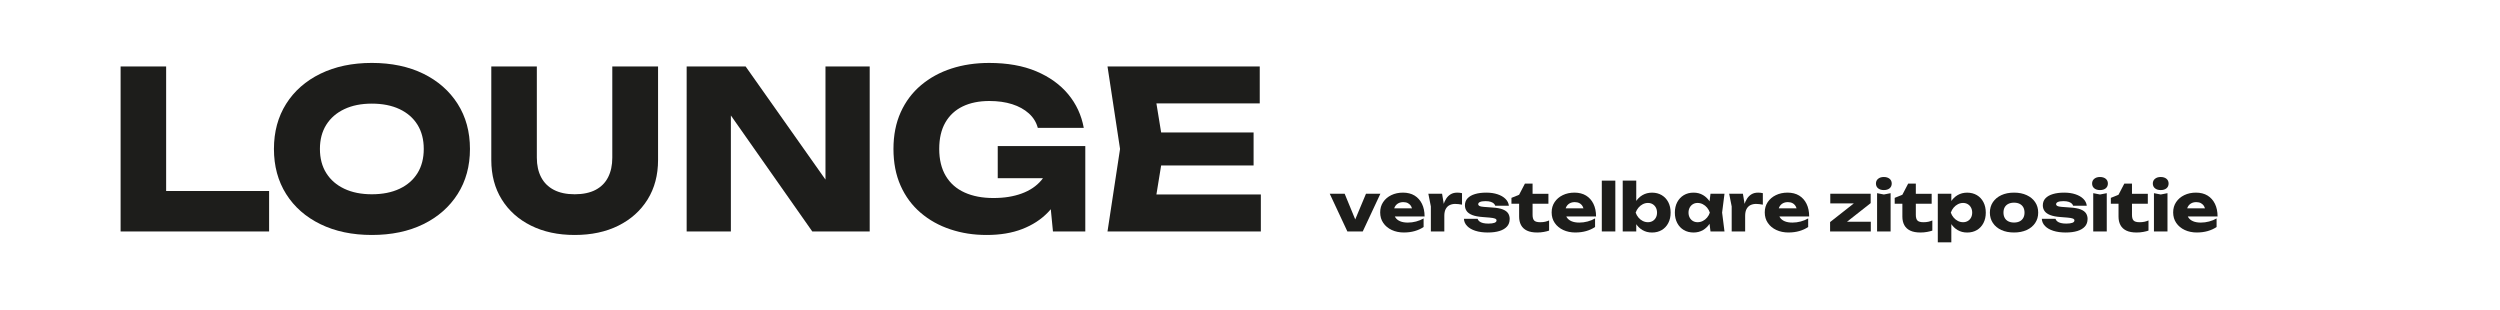
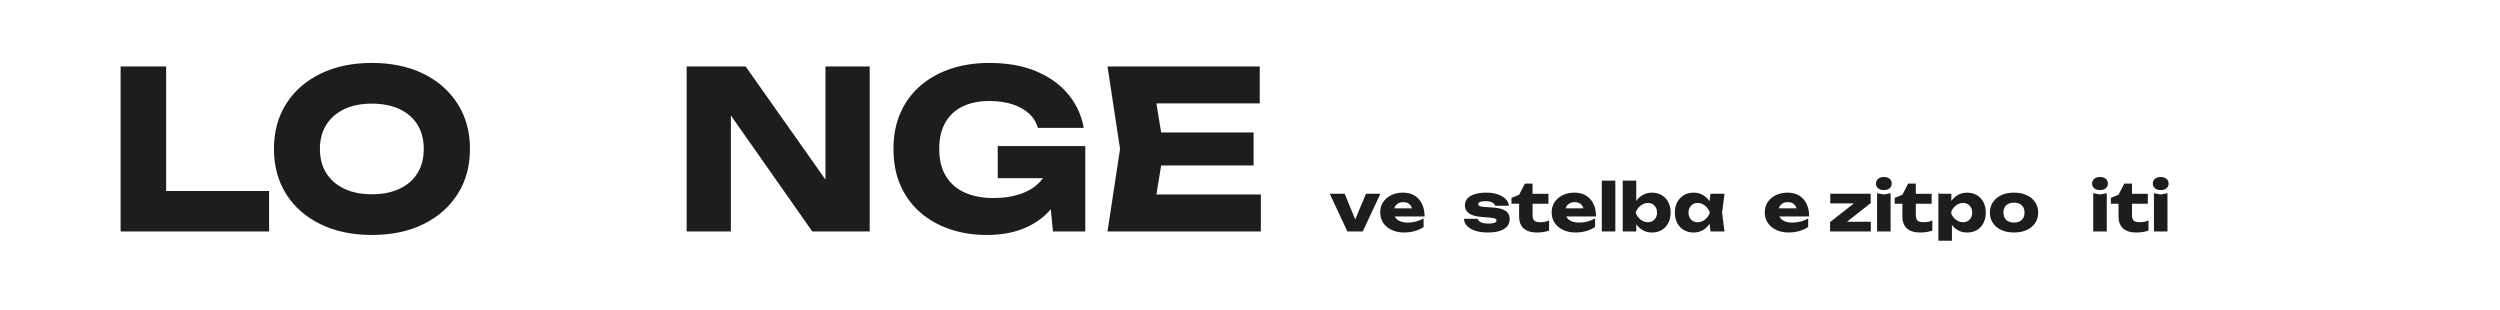
<svg xmlns="http://www.w3.org/2000/svg" id="Ebene_1" data-name="Ebene 1" viewBox="0 0 2500 310">
  <defs>
    <style>
      .cls-1 {
        fill: #1d1d1b;
        stroke-width: 0px;
      }
    </style>
  </defs>
  <g>
    <path class="cls-1" d="M1357.53,225.05l-4.62-.07,13.07-31.22h14.39l-17.62,37.69h-15.38l-17.62-37.69h14.92l12.87,31.28Z" />
    <path class="cls-1" d="M1404,232.5c-4.58,0-8.66-.84-12.24-2.51-3.59-1.67-6.41-4.01-8.48-7.03-2.07-3.01-3.1-6.52-3.1-10.53s.99-7.36,2.97-10.33c1.98-2.97,4.7-5.29,8.15-6.96,3.45-1.67,7.36-2.51,11.71-2.51s8.39.98,11.58,2.94c3.19,1.96,5.65,4.72,7.39,8.28,1.74,3.56,2.61,7.77,2.61,12.61h-33.53v-8.12h25.94l-4.42,2.84c-.18-1.94-.66-3.57-1.45-4.92-.79-1.34-1.84-2.36-3.13-3.07-1.3-.7-2.85-1.06-4.65-1.06-1.98,0-3.67.4-5.08,1.19s-2.51,1.88-3.3,3.27-1.19,3-1.19,4.85c0,2.38.54,4.39,1.62,6.04,1.08,1.65,2.66,2.92,4.75,3.79,2.09.88,4.65,1.32,7.69,1.32,2.77,0,5.53-.36,8.28-1.09,2.75-.73,5.25-1.75,7.49-3.07v8.58c-2.6,1.76-5.56,3.11-8.88,4.06-3.32.95-6.9,1.42-10.72,1.42Z" />
-     <path class="cls-1" d="M1428.35,193.76h13.73l2.24,13.46v24.22h-13.46v-25.01l-2.51-12.67ZM1462.01,193.17v11.48c-1.32-.26-2.56-.45-3.73-.56-1.17-.11-2.23-.17-3.2-.17-1.94,0-3.72.39-5.35,1.15-1.63.77-2.94,2.04-3.93,3.8-.99,1.76-1.49,4.11-1.49,7.06l-2.57-3.17c.35-2.73.88-5.29,1.58-7.69.7-2.4,1.66-4.53,2.87-6.4,1.21-1.87,2.72-3.34,4.52-4.42,1.8-1.08,4-1.62,6.6-1.62.75,0,1.52.04,2.31.13.79.09,1.58.22,2.38.4Z" />
    <path class="cls-1" d="M1509.66,219.17c0,2.9-.88,5.35-2.64,7.33-1.76,1.98-4.27,3.48-7.52,4.49-3.26,1.01-7.17,1.52-11.75,1.52s-8.83-.57-12.38-1.72c-3.54-1.14-6.3-2.75-8.28-4.82-1.98-2.07-3.04-4.47-3.17-7.19h13.66c.31,1.01.91,1.88,1.82,2.61.9.73,2.1,1.28,3.6,1.65,1.5.38,3.28.56,5.35.56,2.68,0,4.72-.26,6.11-.79,1.39-.53,2.08-1.32,2.08-2.38,0-.84-.53-1.46-1.58-1.88-1.06-.42-2.86-.74-5.41-.96l-6.67-.53c-4.44-.31-7.98-.98-10.59-2.01-2.62-1.03-4.5-2.38-5.64-4.03-1.14-1.65-1.72-3.53-1.72-5.64,0-2.86.89-5.22,2.67-7.1,1.78-1.87,4.27-3.28,7.46-4.22,3.19-.95,6.92-1.42,11.19-1.42s7.99.55,11.29,1.65c3.3,1.1,5.94,2.63,7.92,4.59,1.98,1.96,3.12,4.26,3.43,6.9h-13.66c-.22-.83-.7-1.59-1.45-2.28-.75-.68-1.78-1.24-3.1-1.68-1.32-.44-3.01-.66-5.08-.66-2.42,0-4.26.26-5.51.79-1.25.53-1.88,1.28-1.88,2.24,0,.75.38,1.34,1.16,1.78.77.44,2.21.75,4.32.92l8.78.66c4.36.26,7.79.89,10.3,1.88s4.29,2.3,5.35,3.93c1.06,1.63,1.58,3.56,1.58,5.81Z" />
    <path class="cls-1" d="M1511.45,203.73v-5.87l7.66-3.1,5.81-11.15h7.66v10.16h15.84v9.97h-15.84v11.09c0,2.73.55,4.64,1.65,5.74,1.1,1.1,3.1,1.65,6.01,1.65,1.85,0,3.49-.16,4.92-.49s2.74-.76,3.93-1.29v10.16c-1.32.48-3.06.92-5.21,1.32-2.16.4-4.38.59-6.67.59-4.18,0-7.6-.64-10.26-1.91-2.66-1.28-4.63-3.11-5.91-5.51-1.28-2.4-1.91-5.2-1.91-8.42v-12.94h-7.66Z" />
    <path class="cls-1" d="M1575.47,232.5c-4.58,0-8.66-.84-12.24-2.51-3.59-1.67-6.41-4.01-8.48-7.03-2.07-3.01-3.1-6.52-3.1-10.53s.99-7.36,2.97-10.33c1.98-2.97,4.7-5.29,8.15-6.96,3.45-1.67,7.36-2.51,11.71-2.51s8.39.98,11.58,2.94c3.19,1.96,5.65,4.72,7.39,8.28,1.74,3.56,2.61,7.77,2.61,12.61h-33.53v-8.12h25.94l-4.42,2.84c-.18-1.94-.66-3.57-1.45-4.92-.79-1.34-1.84-2.36-3.14-3.07-1.3-.7-2.85-1.06-4.65-1.06-1.98,0-3.67.4-5.08,1.19-1.41.79-2.51,1.88-3.3,3.27s-1.19,3-1.19,4.85c0,2.38.54,4.39,1.62,6.04,1.08,1.65,2.66,2.92,4.75,3.79,2.09.88,4.65,1.32,7.69,1.32,2.77,0,5.53-.36,8.28-1.09,2.75-.73,5.25-1.75,7.49-3.07v8.58c-2.6,1.76-5.56,3.11-8.88,4.06-3.32.95-6.9,1.42-10.72,1.42Z" />
    <path class="cls-1" d="M1601.8,180.63h13.53v50.82h-13.53v-50.82Z" />
    <path class="cls-1" d="M1622.72,180.63h13.53v24.09l-1.78,3.43v9.5l1.78,3.3v10.49h-13.53v-50.82ZM1631.89,212.64c.62-4.09,1.83-7.62,3.63-10.59,1.8-2.97,4.12-5.28,6.96-6.93,2.84-1.65,6.02-2.47,9.54-2.47,3.7,0,6.94.84,9.73,2.51,2.79,1.67,4.97,4,6.53,7,1.56,2.99,2.34,6.49,2.34,10.49s-.78,7.38-2.34,10.39c-1.56,3.01-3.74,5.35-6.53,7-2.79,1.65-6.04,2.48-9.73,2.48s-6.75-.83-9.57-2.48c-2.82-1.65-5.13-3.97-6.93-6.96-1.8-2.99-3.01-6.47-3.63-10.43ZM1657.04,212.64c0-1.89-.39-3.56-1.16-5.02-.77-1.45-1.84-2.6-3.2-3.43-1.36-.83-2.95-1.25-4.75-1.25s-3.52.42-5.15,1.25c-1.63.84-3.06,1.98-4.29,3.43-1.23,1.45-2.18,3.12-2.84,5.02.66,1.85,1.61,3.5,2.84,4.95,1.23,1.45,2.66,2.58,4.29,3.4,1.63.81,3.34,1.22,5.15,1.22s3.39-.41,4.75-1.22c1.36-.81,2.43-1.95,3.2-3.4.77-1.45,1.16-3.1,1.16-4.95Z" />
    <path class="cls-1" d="M1713.67,212.64c-.62,3.96-1.84,7.44-3.66,10.43-1.83,2.99-4.14,5.31-6.93,6.96-2.79,1.65-5.97,2.48-9.54,2.48s-6.94-.83-9.74-2.48c-2.79-1.65-4.98-3.98-6.57-7-1.58-3.01-2.38-6.48-2.38-10.39s.79-7.5,2.38-10.49,3.77-5.32,6.57-7c2.79-1.67,6.04-2.51,9.74-2.51s6.74.83,9.54,2.47c2.79,1.65,5.11,3.96,6.96,6.93,1.85,2.97,3.06,6.5,3.63,10.59ZM1688.52,212.64c0,1.85.38,3.5,1.16,4.95.77,1.45,1.84,2.58,3.2,3.4,1.36.81,2.93,1.22,4.69,1.22,1.85,0,3.59-.41,5.21-1.22,1.63-.81,3.06-1.95,4.29-3.4,1.23-1.45,2.16-3.1,2.77-4.95-.62-1.89-1.54-3.56-2.77-5.02-1.23-1.45-2.66-2.6-4.29-3.43-1.63-.83-3.37-1.25-5.21-1.25s-3.32.42-4.69,1.25c-1.36.84-2.43,1.98-3.2,3.43-.77,1.45-1.16,3.12-1.16,5.02ZM1710.5,231.45l-1.72-13.6,1.78-5.21-1.78-5.21,1.72-13.66h13.99l-2.38,18.81,2.38,18.88h-13.99Z" />
-     <path class="cls-1" d="M1729.18,193.76h13.73l2.24,13.46v24.22h-13.46v-25.01l-2.51-12.67ZM1762.84,193.17v11.48c-1.32-.26-2.56-.45-3.73-.56-1.17-.11-2.23-.17-3.2-.17-1.94,0-3.72.39-5.35,1.15-1.63.77-2.94,2.04-3.93,3.8s-1.48,4.11-1.48,7.06l-2.57-3.17c.35-2.73.88-5.29,1.58-7.69.7-2.4,1.66-4.53,2.87-6.4,1.21-1.87,2.72-3.34,4.52-4.42,1.8-1.08,4-1.62,6.6-1.62.75,0,1.52.04,2.31.13.79.09,1.58.22,2.38.4Z" />
    <path class="cls-1" d="M1788.58,232.5c-4.58,0-8.66-.84-12.24-2.51-3.59-1.67-6.41-4.01-8.48-7.03-2.07-3.01-3.1-6.52-3.1-10.53s.99-7.36,2.97-10.33c1.98-2.97,4.7-5.29,8.15-6.96,3.45-1.67,7.36-2.51,11.71-2.51s8.39.98,11.58,2.94c3.19,1.96,5.65,4.72,7.39,8.28,1.74,3.56,2.61,7.77,2.61,12.61h-33.53v-8.12h25.94l-4.42,2.84c-.18-1.94-.66-3.57-1.45-4.92-.79-1.34-1.84-2.36-3.14-3.07-1.3-.7-2.85-1.06-4.65-1.06-1.98,0-3.67.4-5.08,1.19-1.41.79-2.51,1.88-3.3,3.27s-1.19,3-1.19,4.85c0,2.38.54,4.39,1.62,6.04,1.08,1.65,2.66,2.92,4.75,3.79,2.09.88,4.65,1.32,7.69,1.32,2.77,0,5.53-.36,8.28-1.09,2.75-.73,5.25-1.75,7.49-3.07v8.58c-2.6,1.76-5.56,3.11-8.88,4.06-3.32.95-6.9,1.42-10.72,1.42Z" />
    <path class="cls-1" d="M1830.09,231.45v-9.37l26-20.46,9.5,1.78h-35.31v-9.64h40.39v9.37l-25.94,20.39-8.05-1.78h34.12v9.7h-40.72Z" />
    <path class="cls-1" d="M1883.81,190.07c-2.33,0-4.22-.58-5.68-1.75-1.45-1.17-2.18-2.76-2.18-4.79s.73-3.56,2.18-4.75c1.45-1.19,3.34-1.78,5.68-1.78s4.34.59,5.78,1.78c1.43,1.19,2.14,2.77,2.14,4.75s-.72,3.62-2.14,4.79c-1.43,1.17-3.36,1.75-5.78,1.75ZM1877.08,193.17l6.8,1.32,6.73-1.32v38.28h-13.53v-38.28Z" />
    <path class="cls-1" d="M1894.7,203.73v-5.87l7.66-3.1,5.81-11.15h7.66v10.16h15.84v9.97h-15.84v11.09c0,2.73.55,4.64,1.65,5.74,1.1,1.1,3.1,1.65,6.01,1.65,1.85,0,3.49-.16,4.92-.49,1.43-.33,2.74-.76,3.93-1.29v10.16c-1.32.48-3.06.92-5.21,1.32-2.16.4-4.38.59-6.67.59-4.18,0-7.6-.64-10.26-1.91-2.66-1.28-4.63-3.11-5.91-5.51-1.28-2.4-1.91-5.2-1.91-8.42v-12.94h-7.66Z" />
-     <path class="cls-1" d="M1937.8,193.76h13.53v10.82l-.59,1.58v10.56l.59,3.1v22.51h-13.53v-48.58ZM1947.04,212.64c.57-4.09,1.77-7.62,3.6-10.59,1.83-2.97,4.15-5.28,6.96-6.93,2.82-1.65,6.01-2.47,9.57-2.47s6.94.84,9.74,2.51c2.79,1.67,4.97,4,6.53,7,1.56,2.99,2.34,6.49,2.34,10.49s-.78,7.38-2.34,10.39c-1.56,3.01-3.74,5.35-6.53,7-2.79,1.65-6.04,2.48-9.74,2.48s-6.75-.83-9.57-2.48c-2.82-1.65-5.13-3.97-6.93-6.96-1.8-2.99-3.01-6.47-3.63-10.43ZM1972.19,212.64c0-1.89-.39-3.56-1.16-5.02-.77-1.45-1.85-2.6-3.23-3.43-1.39-.83-2.96-1.25-4.72-1.25s-3.52.42-5.15,1.25c-1.63.84-3.06,1.98-4.29,3.43-1.23,1.45-2.18,3.12-2.84,5.02.66,1.85,1.61,3.5,2.84,4.95,1.23,1.45,2.66,2.58,4.29,3.4,1.63.81,3.34,1.22,5.15,1.22s3.33-.41,4.72-1.22c1.39-.81,2.46-1.95,3.23-3.4.77-1.45,1.16-3.1,1.16-4.95Z" />
+     <path class="cls-1" d="M1937.8,193.76h13.53v10.82v10.56l.59,3.1v22.51h-13.53v-48.58ZM1947.04,212.64c.57-4.09,1.77-7.62,3.6-10.59,1.83-2.97,4.15-5.28,6.96-6.93,2.82-1.65,6.01-2.47,9.57-2.47s6.94.84,9.74,2.51c2.79,1.67,4.97,4,6.53,7,1.56,2.99,2.34,6.49,2.34,10.49s-.78,7.38-2.34,10.39c-1.56,3.01-3.74,5.35-6.53,7-2.79,1.65-6.04,2.48-9.74,2.48s-6.75-.83-9.57-2.48c-2.82-1.65-5.13-3.97-6.93-6.96-1.8-2.99-3.01-6.47-3.63-10.43ZM1972.19,212.64c0-1.89-.39-3.56-1.16-5.02-.77-1.45-1.85-2.6-3.23-3.43-1.39-.83-2.96-1.25-4.72-1.25s-3.52.42-5.15,1.25c-1.63.84-3.06,1.98-4.29,3.43-1.23,1.45-2.18,3.12-2.84,5.02.66,1.85,1.61,3.5,2.84,4.95,1.23,1.45,2.66,2.58,4.29,3.4,1.63.81,3.34,1.22,5.15,1.22s3.33-.41,4.72-1.22c1.39-.81,2.46-1.95,3.23-3.4.77-1.45,1.16-3.1,1.16-4.95Z" />
    <path class="cls-1" d="M2014.03,232.5c-4.84,0-9.06-.83-12.67-2.48-3.61-1.65-6.42-3.98-8.45-7-2.02-3.01-3.04-6.48-3.04-10.39s1.01-7.5,3.04-10.49c2.02-2.99,4.84-5.32,8.45-7,3.61-1.67,7.83-2.51,12.67-2.51s9.01.84,12.64,2.51c3.63,1.67,6.46,4,8.48,7,2.02,2.99,3.04,6.49,3.04,10.49s-1.01,7.38-3.04,10.39c-2.02,3.01-4.85,5.35-8.48,7-3.63,1.65-7.84,2.48-12.64,2.48ZM2014.03,222.54c2.2,0,4.08-.4,5.64-1.19s2.76-1.94,3.6-3.43c.83-1.5,1.25-3.26,1.25-5.28s-.42-3.9-1.25-5.38c-.84-1.47-2.04-2.61-3.6-3.4s-3.44-1.19-5.64-1.19-4.09.4-5.68,1.19-2.79,1.93-3.63,3.4c-.84,1.47-1.25,3.25-1.25,5.31s.42,3.85,1.25,5.35c.83,1.5,2.05,2.64,3.63,3.43s3.48,1.19,5.68,1.19Z" />
-     <path class="cls-1" d="M2087.55,219.17c0,2.9-.88,5.35-2.64,7.33-1.76,1.98-4.27,3.48-7.52,4.49-3.26,1.01-7.17,1.52-11.75,1.52s-8.83-.57-12.38-1.72c-3.54-1.14-6.3-2.75-8.28-4.82-1.98-2.07-3.04-4.47-3.17-7.19h13.66c.31,1.01.91,1.88,1.82,2.61.9.73,2.1,1.28,3.6,1.65,1.5.38,3.28.56,5.35.56,2.68,0,4.72-.26,6.11-.79,1.39-.53,2.08-1.32,2.08-2.38,0-.84-.53-1.46-1.58-1.88-1.06-.42-2.86-.74-5.41-.96l-6.67-.53c-4.44-.31-7.98-.98-10.59-2.01-2.62-1.03-4.5-2.38-5.64-4.03-1.14-1.65-1.72-3.53-1.72-5.64,0-2.86.89-5.22,2.67-7.1,1.78-1.87,4.27-3.28,7.46-4.22,3.19-.95,6.92-1.42,11.19-1.42s7.99.55,11.29,1.65c3.3,1.1,5.94,2.63,7.92,4.59,1.98,1.96,3.12,4.26,3.43,6.9h-13.66c-.22-.83-.7-1.59-1.45-2.28-.75-.68-1.78-1.24-3.1-1.68-1.32-.44-3.01-.66-5.08-.66-2.42,0-4.26.26-5.51.79-1.25.53-1.88,1.28-1.88,2.24,0,.75.38,1.34,1.16,1.78.77.44,2.21.75,4.32.92l8.78.66c4.36.26,7.79.89,10.3,1.88s4.29,2.3,5.35,3.93c1.06,1.63,1.58,3.56,1.58,5.81Z" />
    <path class="cls-1" d="M2099.96,190.07c-2.33,0-4.22-.58-5.68-1.75-1.45-1.17-2.18-2.76-2.18-4.79s.73-3.56,2.18-4.75c1.45-1.19,3.34-1.78,5.68-1.78s4.34.59,5.78,1.78c1.43,1.19,2.14,2.77,2.14,4.75s-.72,3.62-2.14,4.79c-1.43,1.17-3.36,1.75-5.78,1.75ZM2093.23,193.17l6.8,1.32,6.73-1.32v38.28h-13.53v-38.28Z" />
    <path class="cls-1" d="M2110.85,203.73v-5.87l7.66-3.1,5.81-11.15h7.66v10.16h15.84v9.97h-15.84v11.09c0,2.73.55,4.64,1.65,5.74,1.1,1.1,3.1,1.65,6.01,1.65,1.85,0,3.49-.16,4.92-.49,1.43-.33,2.74-.76,3.93-1.29v10.16c-1.32.48-3.06.92-5.21,1.32-2.16.4-4.38.59-6.67.59-4.18,0-7.6-.64-10.26-1.91-2.66-1.28-4.63-3.11-5.91-5.51-1.28-2.4-1.91-5.2-1.91-8.42v-12.94h-7.66Z" />
    <path class="cls-1" d="M2160.68,190.07c-2.33,0-4.22-.58-5.68-1.75-1.45-1.17-2.18-2.76-2.18-4.79s.73-3.56,2.18-4.75c1.45-1.19,3.34-1.78,5.68-1.78s4.34.59,5.78,1.78c1.43,1.19,2.14,2.77,2.14,4.75s-.72,3.62-2.14,4.79c-1.43,1.17-3.36,1.75-5.78,1.75ZM2153.95,193.17l6.8,1.32,6.73-1.32v38.28h-13.53v-38.28Z" />
-     <path class="cls-1" d="M2196.98,232.5c-4.58,0-8.66-.84-12.24-2.51-3.59-1.67-6.41-4.01-8.48-7.03-2.07-3.01-3.1-6.52-3.1-10.53s.99-7.36,2.97-10.33c1.98-2.97,4.7-5.29,8.15-6.96,3.45-1.67,7.36-2.51,11.71-2.51s8.39.98,11.58,2.94c3.19,1.96,5.65,4.72,7.39,8.28,1.74,3.56,2.61,7.77,2.61,12.61h-33.53v-8.12h25.94l-4.42,2.84c-.18-1.94-.66-3.57-1.45-4.92-.79-1.34-1.84-2.36-3.13-3.07-1.3-.7-2.85-1.06-4.65-1.06-1.98,0-3.67.4-5.08,1.19s-2.51,1.88-3.3,3.27-1.19,3-1.19,4.85c0,2.38.54,4.39,1.62,6.04,1.08,1.65,2.66,2.92,4.75,3.79,2.09.88,4.65,1.32,7.69,1.32,2.77,0,5.53-.36,8.28-1.09,2.75-.73,5.25-1.75,7.49-3.07v8.58c-2.6,1.76-5.56,3.11-8.88,4.06-3.32.95-6.9,1.42-10.72,1.42Z" />
  </g>
  <g>
    <path class="cls-1" d="M166.14,66.45v144.76l-20.46-20.24h123.42v40.48H120.6V66.45h45.54Z" />
    <path class="cls-1" d="M371.84,234.97c-19.51,0-36.63-3.59-51.37-10.78-14.74-7.18-26.18-17.23-34.32-30.14-8.14-12.9-12.21-27.94-12.21-45.1s4.07-32.19,12.21-45.1c8.14-12.9,19.58-22.95,34.32-30.14,14.74-7.18,31.86-10.78,51.37-10.78s36.81,3.6,51.48,10.78c14.66,7.19,26.1,17.24,34.32,30.14,8.21,12.91,12.32,27.94,12.32,45.1s-4.11,32.2-12.32,45.1c-8.22,12.91-19.66,22.96-34.32,30.14-14.67,7.19-31.83,10.78-51.48,10.78ZM371.84,194.27c10.7,0,19.94-1.83,27.72-5.5,7.77-3.66,13.75-8.87,17.93-15.62,4.18-6.75,6.27-14.81,6.27-24.2s-2.09-17.45-6.27-24.2c-4.18-6.74-10.16-11.95-17.93-15.62-7.78-3.66-17.02-5.5-27.72-5.5s-19.73,1.84-27.5,5.5c-7.78,3.67-13.79,8.88-18.04,15.62-4.26,6.75-6.38,14.82-6.38,24.2s2.12,17.46,6.38,24.2c4.25,6.75,10.26,11.96,18.04,15.62,7.77,3.67,16.94,5.5,27.5,5.5Z" />
-     <path class="cls-1" d="M536.84,157.75c0,7.48,1.43,13.97,4.29,19.47,2.86,5.5,7.11,9.72,12.76,12.65,5.64,2.94,12.57,4.4,20.79,4.4s15.32-1.46,20.9-4.4c5.57-2.93,9.75-7.15,12.54-12.65,2.78-5.5,4.18-11.99,4.18-19.47v-91.3h45.76v93.5c0,15.11-3.49,28.27-10.45,39.49-6.97,11.22-16.69,19.95-29.15,26.18-12.47,6.23-27.06,9.35-43.78,9.35s-31.13-3.12-43.67-9.35-22.3-14.96-29.26-26.18c-6.97-11.22-10.45-24.38-10.45-39.49v-93.5h45.54v91.3Z" />
    <path class="cls-1" d="M839.56,199.55l-14.08,2.86V66.45h44.22v165h-57.42l-95.26-135.74,13.86-2.86v138.6h-44.22V66.45h58.96l93.94,133.1Z" />
    <path class="cls-1" d="M1069.46,159.95c-.44,9.98-2.46,19.47-6.05,28.49-3.6,9.02-8.8,17.05-15.62,24.09s-15.33,12.54-25.52,16.5c-10.2,3.96-22.04,5.94-35.53,5.94s-25.01-1.87-36.3-5.61c-11.3-3.74-21.23-9.27-29.81-16.61-8.58-7.33-15.26-16.35-20.02-27.06-4.77-10.71-7.15-22.95-7.15-36.74s2.42-26.03,7.26-36.74c4.84-10.7,11.62-19.72,20.35-27.06,8.72-7.33,18.84-12.87,30.36-16.61,11.51-3.74,24.09-5.61,37.73-5.61,18.18,0,33.88,2.79,47.08,8.36,13.2,5.58,23.83,13.2,31.9,22.88,8.06,9.68,13.27,20.9,15.62,33.66h-45.98c-1.47-5.57-4.44-10.37-8.91-14.41-4.48-4.03-10.05-7.11-16.72-9.24-6.68-2.12-14.27-3.19-22.77-3.19-10.27,0-19.14,1.8-26.62,5.39-7.48,3.6-13.28,8.95-17.38,16.06-4.11,7.12-6.16,15.95-6.16,26.51s2.2,19.73,6.6,27.06c4.4,7.34,10.67,12.84,18.81,16.5,8.14,3.67,17.71,5.5,28.71,5.5s20.16-1.5,28.38-4.51c8.21-3,14.77-7.44,19.69-13.31,4.91-5.87,7.73-12.91,8.47-21.12l19.58.88ZM997.74,178.21v-32.12h87.56v85.36h-32.34l-6.38-65.34,8.58,12.1h-57.42Z" />
    <path class="cls-1" d="M1163.83,148.95l-10.78,66.22-18.48-20.68h126.28v36.96h-153.34l12.54-82.5-12.54-82.5h152.24v36.96h-125.18l18.48-20.68,10.78,66.22ZM1253.59,132.45v33h-120.78v-33h120.78Z" />
  </g>
</svg>